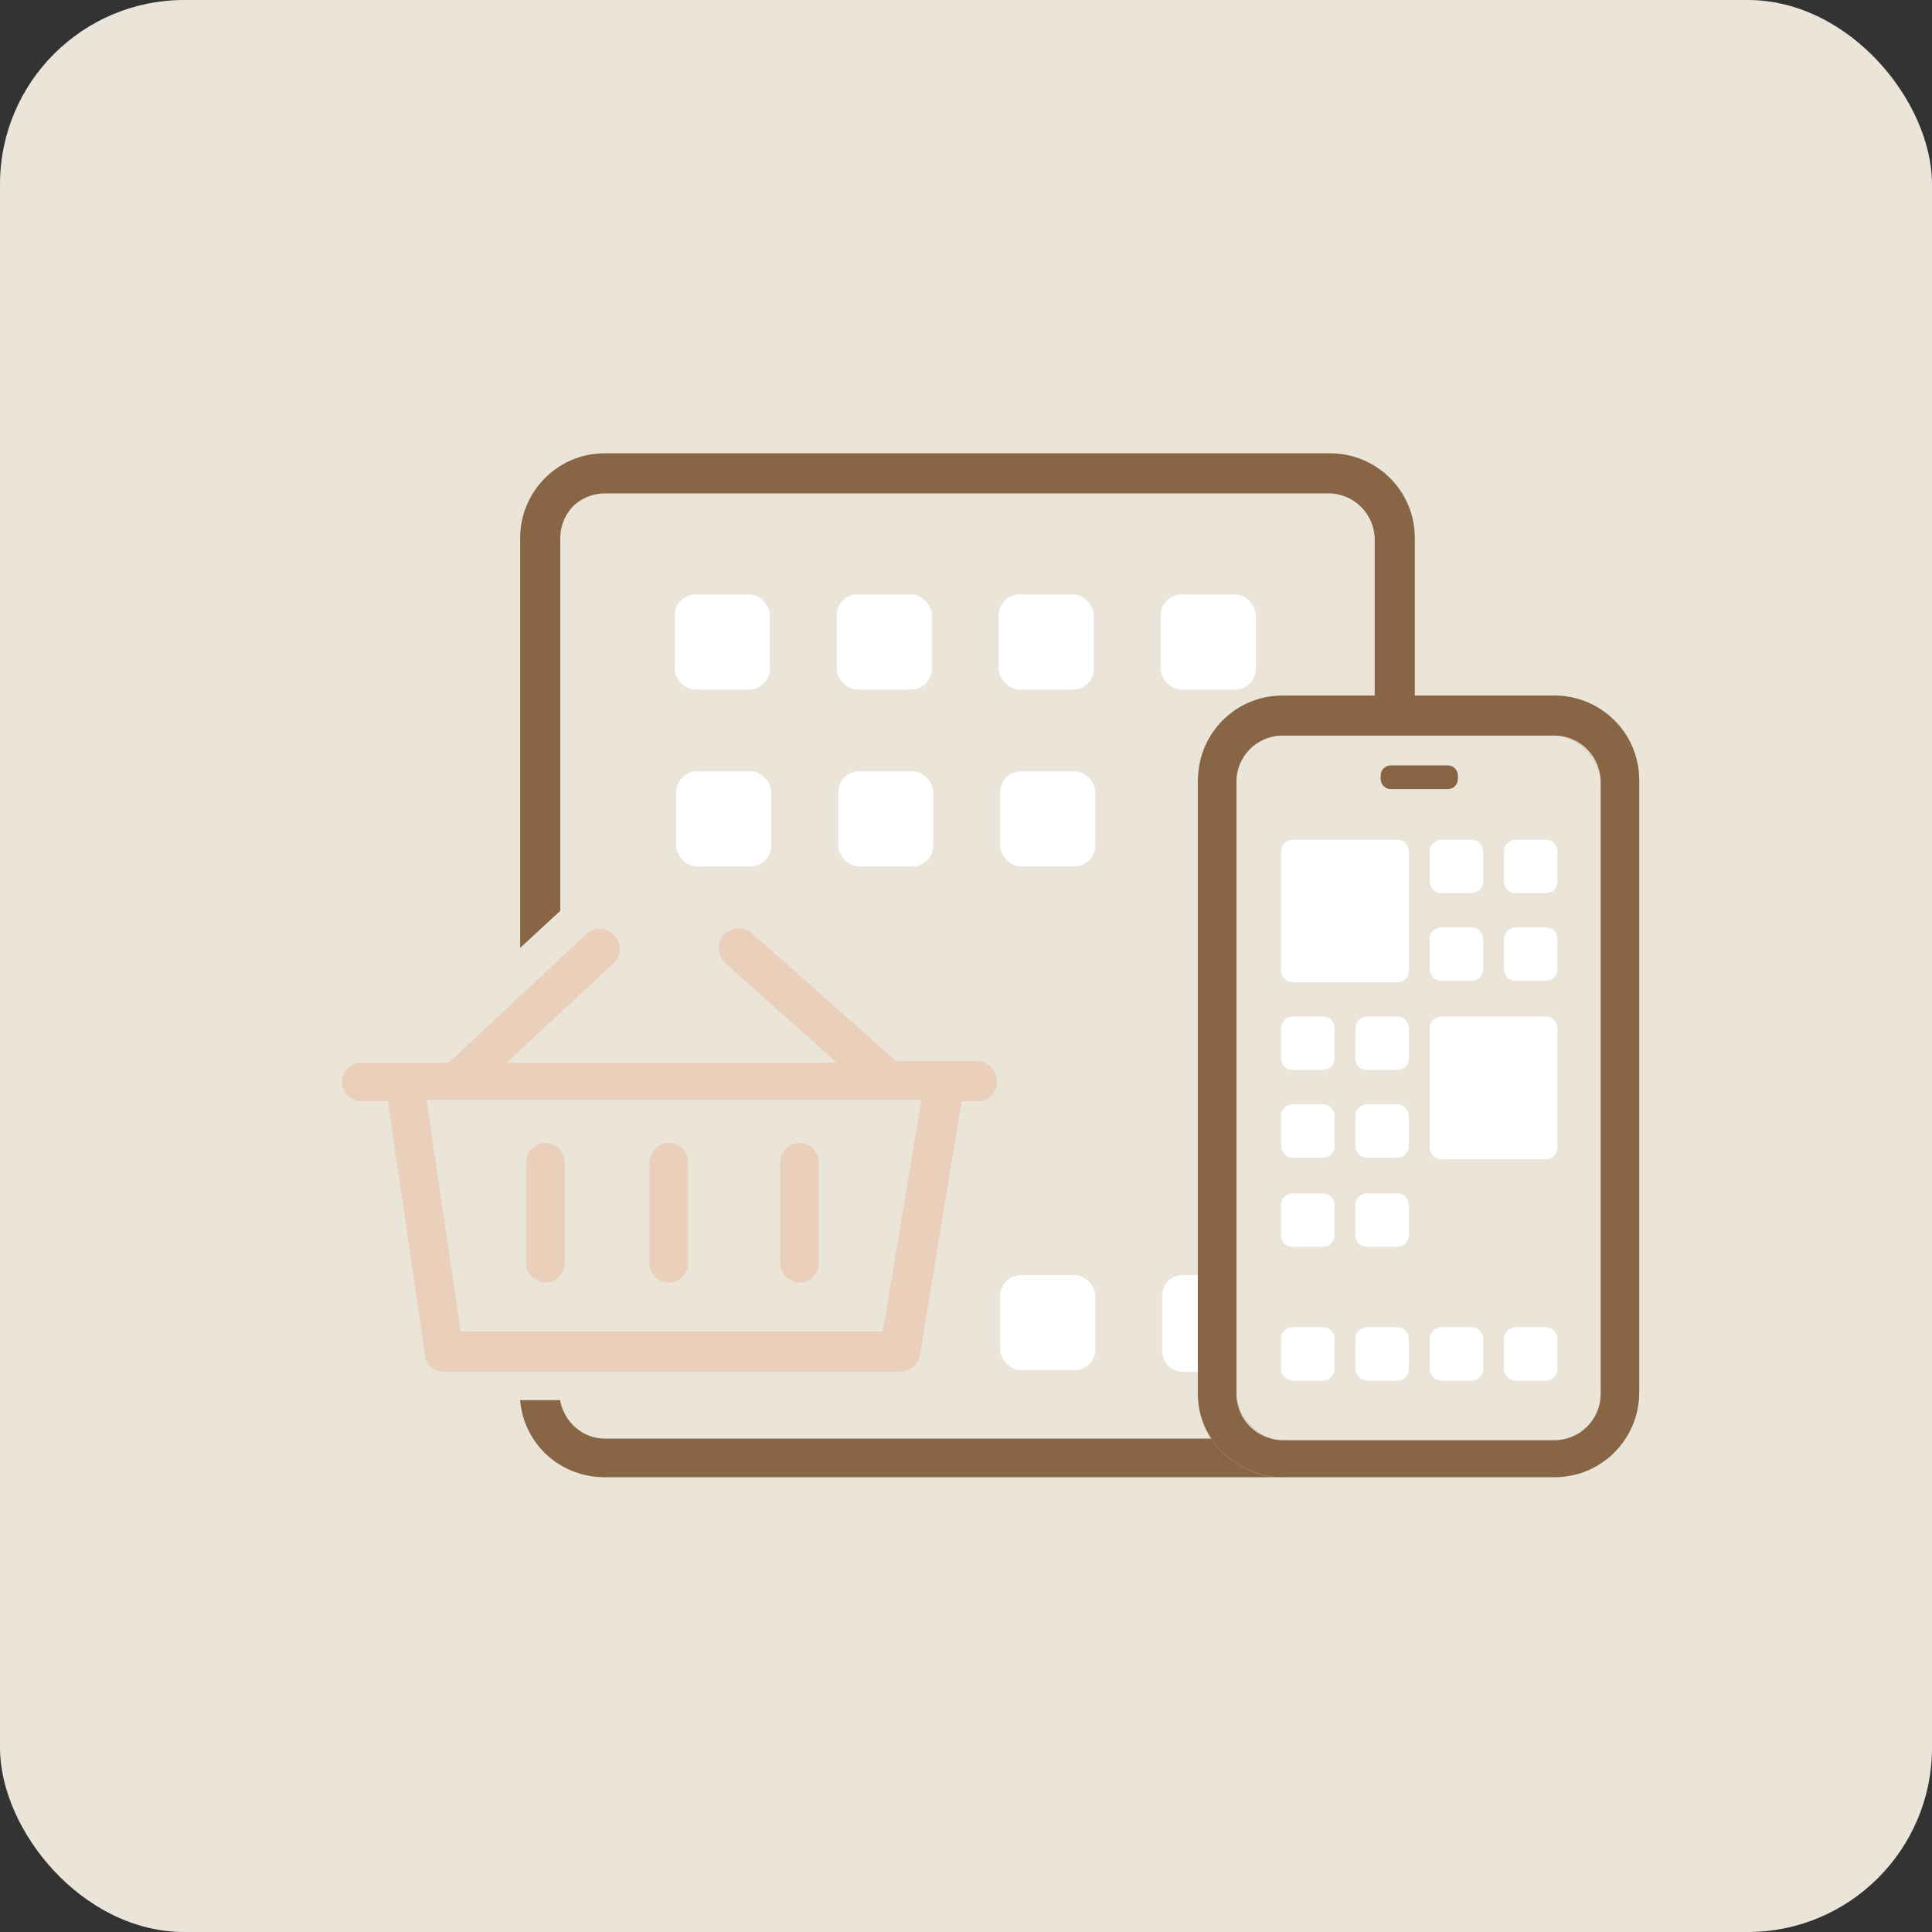
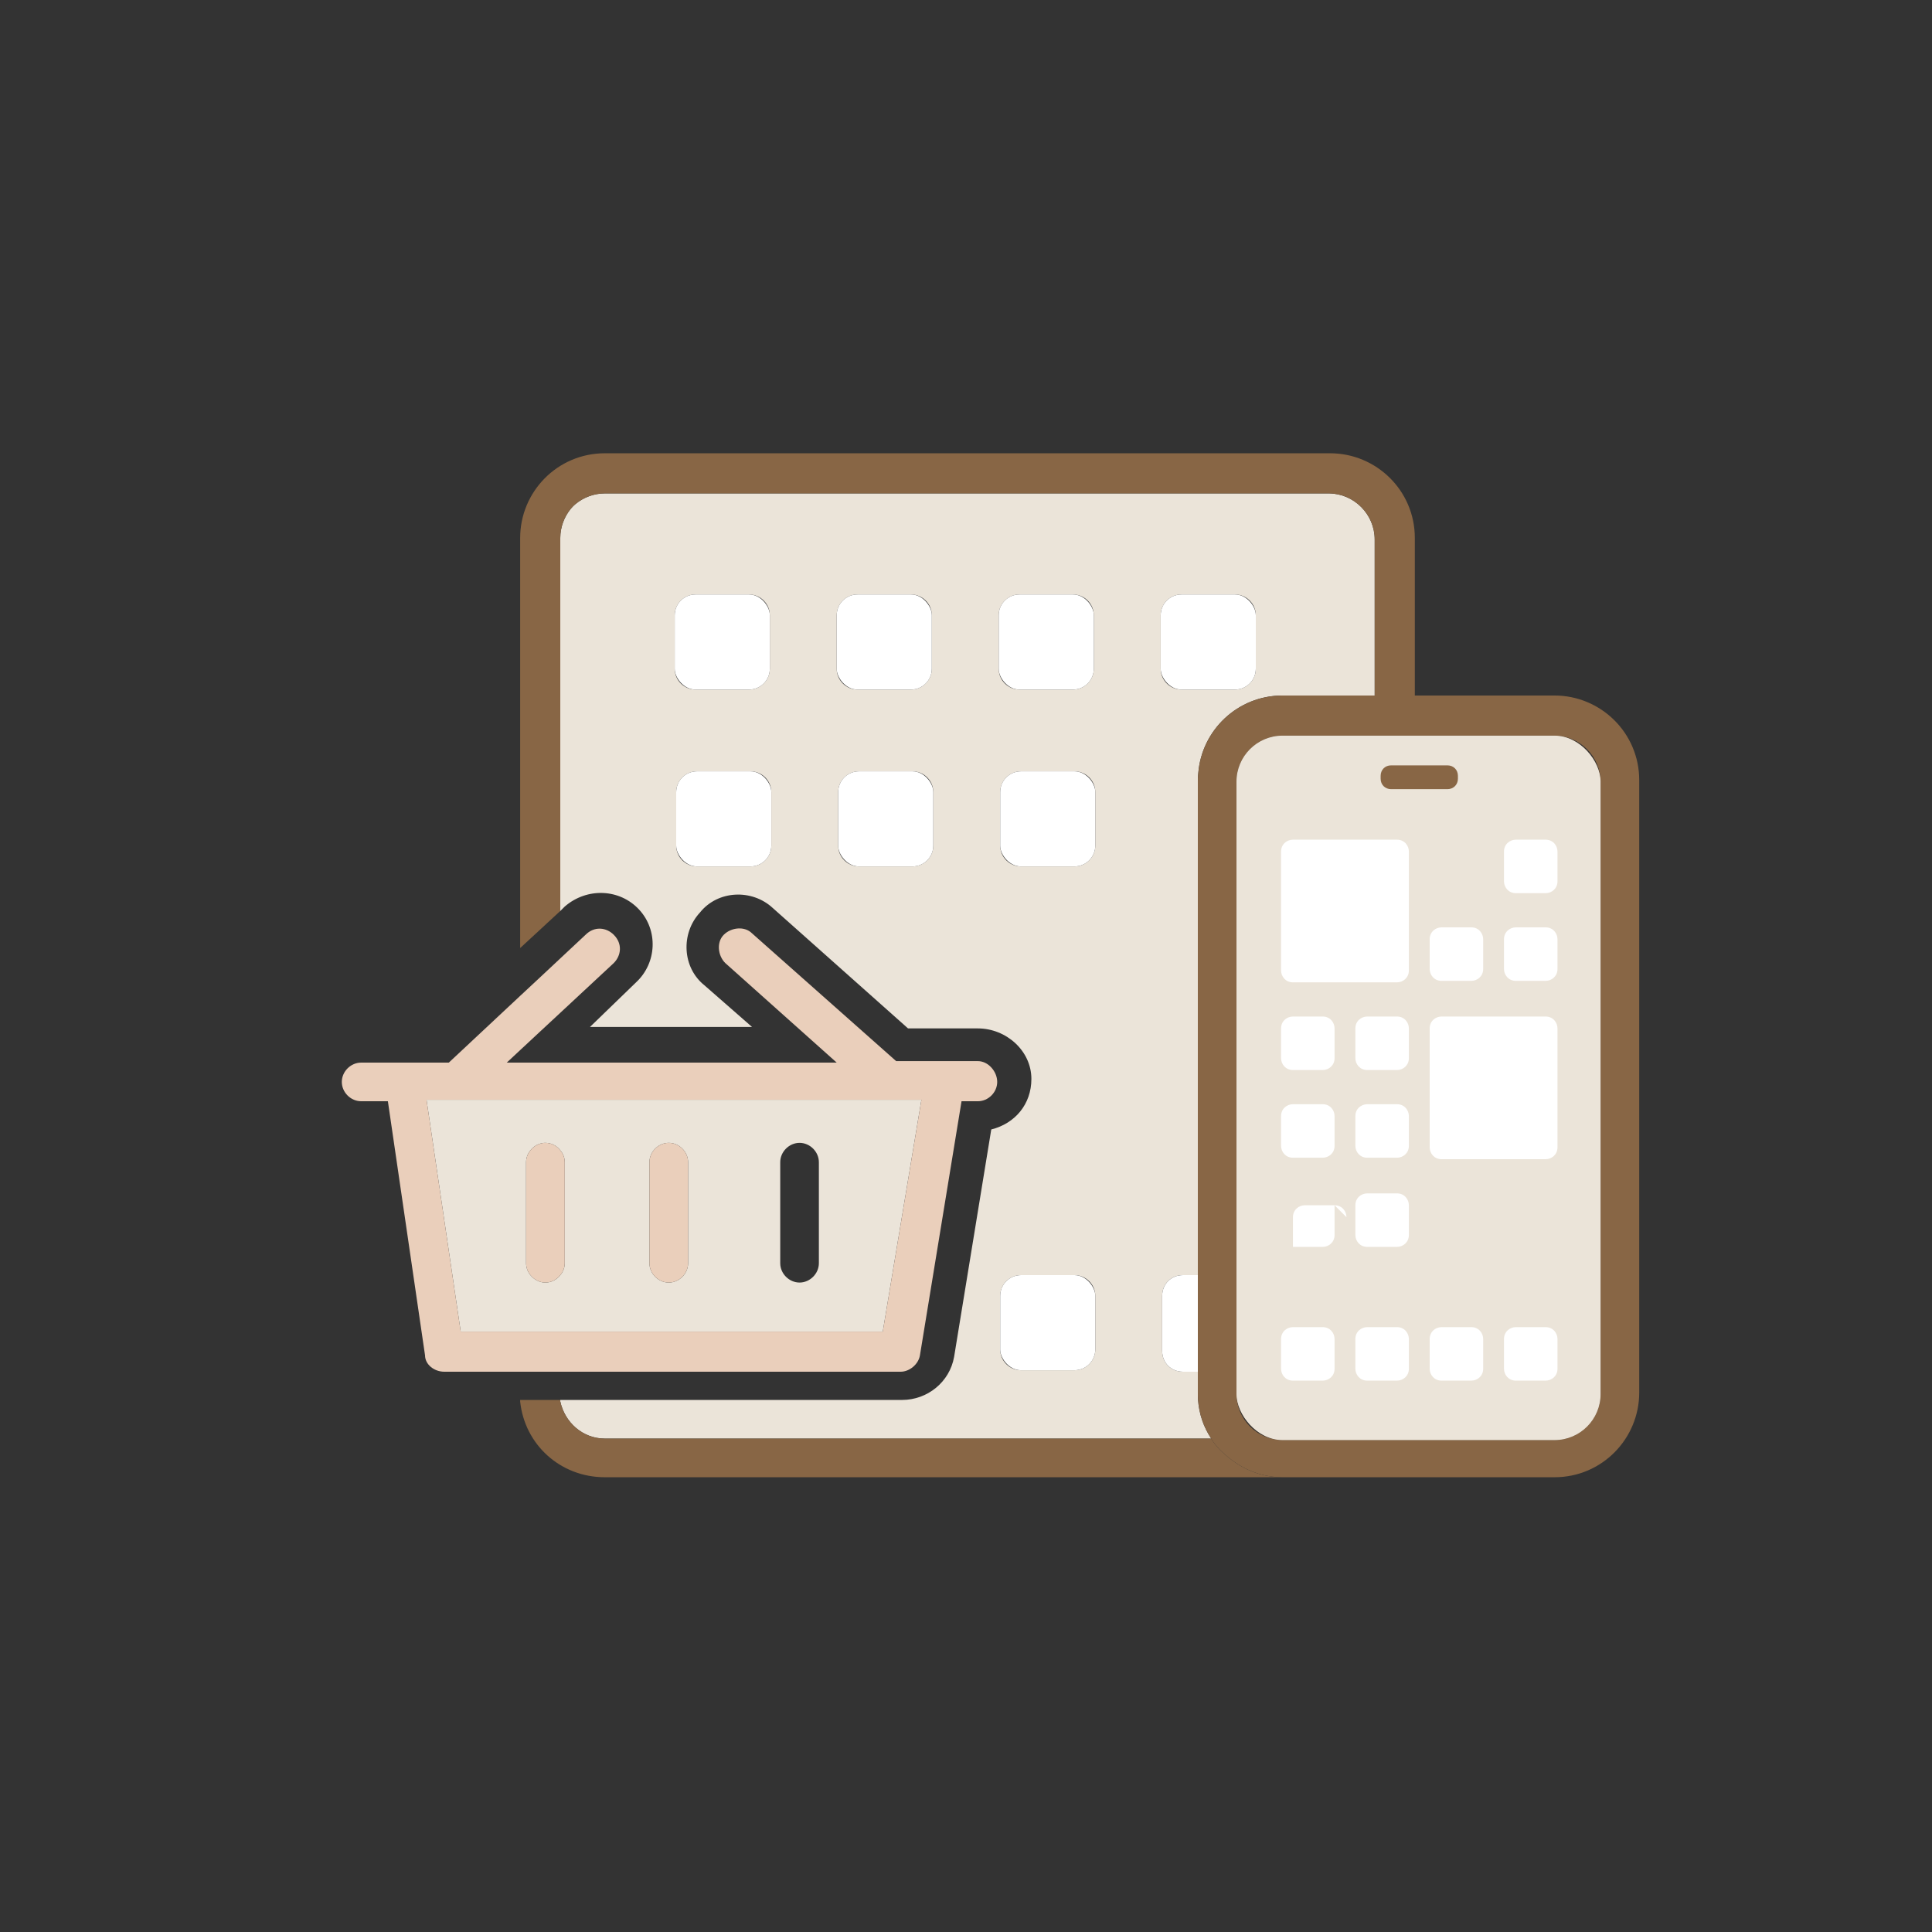
<svg xmlns="http://www.w3.org/2000/svg" id="a" data-name="Ebene_1" viewBox="0 0 130 130">
  <rect x="0" y="0" width="130" height="130" fill="#333333" stroke="none" />
  <g id="b" data-name="c">
-     <rect width="130" height="130" rx="12.4" ry="12.4" fill="#ebe4d9" />
    <g>
      <path d="M89.4,33.2h-48.7c-.74,0-1.43.27-1.97.71-.11.09-.22.2-.32.32-.44.54-.71,1.23-.71,1.97v25.1l.3-.3c1.5-1.3,3.7-1.2,5,.2,1.3,1.4,1.2,3.6-.2,4.9l-3.1,3h10.9l-3.2-2.8c-1.5-1.2-1.6-3.5-.3-4.9,1.2-1.5,3.5-1.6,4.9-.3l9.1,8.1h4.7c1.9,0,3.6,1.5,3.6,3.4h0c0,1.7-1.1,3-2.7,3.4l-2.5,15.3c-.3,1.7-1.8,2.9-3.5,2.9h-23v.1c.3,1.4,1.5,2.5,3,2.5h40.8c-.52-.79-.82-1.65-.89-2.66-.01-.14-.01-.29-.01-.44v-1.4h-1c-.8,0-1.4-.6-1.4-1.4v-3.7c0-.8.6-1.4,1.4-1.4h1v-33.3c0-.16.01-.32.03-.48.23-2.88,2.64-5.22,5.67-5.22h6.2v-10.5c0-1.7-1.4-3.1-3.1-3.1ZM45.4,41.4c0-.77.63-1.4,1.4-1.4h3.6c.77,0,1.4.63,1.4,1.4v3.6c0,.77-.63,1.4-1.4,1.4h-3.6c-.77,0-1.4-.63-1.4-1.4v-3.6ZM51.9,56.9c0,.77-.63,1.4-1.4,1.4h-3.6c-.77,0-1.4-.63-1.4-1.4v-3.6c0-.77.63-1.4,1.4-1.4h3.6c.77,0,1.4.63,1.4,1.4v3.6ZM56.3,41.4c0-.77.63-1.4,1.4-1.4h3.6c.77,0,1.4.63,1.4,1.4v3.6c0,.77-.63,1.4-1.4,1.4h-3.6c-.77,0-1.4-.63-1.4-1.4v-3.6ZM62.8,56.9c0,.77-.63,1.4-1.4,1.4h-3.6c-.77,0-1.4-.63-1.4-1.4v-3.6c0-.77.63-1.4,1.4-1.4h3.6c.77,0,1.4.63,1.4,1.4v3.6ZM67.2,41.4c0-.77.63-1.4,1.4-1.4h3.6c.77,0,1.4.63,1.4,1.4v3.6c0,.77-.63,1.4-1.4,1.4h-3.6c-.77,0-1.4-.63-1.4-1.4v-3.6ZM73.7,90.8c0,.77-.63,1.4-1.4,1.4h-3.6c-.77,0-1.4-.63-1.4-1.4v-3.6c0-.77.63-1.4,1.4-1.4h3.6c.77,0,1.4.63,1.4,1.4v3.6ZM73.7,56.9c0,.77-.63,1.4-1.4,1.4h-3.6c-.77,0-1.4-.63-1.4-1.4v-3.6c0-.77.63-1.4,1.4-1.4h3.6c.77,0,1.4.63,1.4,1.4v3.6ZM84.5,45c0,.77-.63,1.4-1.4,1.4h-3.6c-.77,0-1.4-.63-1.4-1.4v-3.6c0-.77.63-1.4,1.4-1.4h3.6c.77,0,1.4.63,1.4,1.4v3.6Z" fill="#ebe4d9" />
      <path d="M95.2,36.2v10.6h-2.7v-10.5c0-1.7-1.4-3.1-3.1-3.1h-48.7c-.74,0-1.43.27-1.97.71-.11.09-.22.2-.32.32-.44.54-.71,1.23-.71,1.97v25.1l-.1.09-1.2,1.11-1.3,1.2-.1.09v-27.59c0-3.1,2.5-5.7,5.7-5.7h48.8c3.1,0,5.7,2.5,5.7,5.7Z" fill="#886645" />
      <path d="M86.3,99.4h-45.6c-3,0-5.4-2.2-5.7-5.1v-.1h2.7v.1c.3,1.4,1.5,2.5,3,2.5h40.8c.3.5.7.9,1.2,1.3,1,.8,2.2,1.3,3.6,1.3Z" fill="#886645" />
      <g>
        <rect x="45.4" y="40" width="6.4" height="6.4" rx="1.4" ry="1.4" fill="#fff" />
        <rect x="56.3" y="40" width="6.4" height="6.4" rx="1.4" ry="1.4" fill="#fff" />
        <rect x="67.2" y="40" width="6.4" height="6.4" rx="1.4" ry="1.4" fill="#fff" />
        <rect x="78.1" y="40" width="6.4" height="6.4" rx="1.4" ry="1.4" fill="#fff" />
        <rect x="45.5" y="51.9" width="6.4" height="6.4" rx="1.4" ry="1.4" fill="#fff" />
        <rect x="56.4" y="51.9" width="6.4" height="6.4" rx="1.4" ry="1.4" fill="#fff" />
        <rect x="67.3" y="51.9" width="6.4" height="6.4" rx="1.4" ry="1.4" fill="#fff" />
        <rect x="67.3" y="85.8" width="6.4" height="6.4" rx="1.4" ry="1.4" fill="#fff" />
        <path d="M80.6,85.8v6.5h-1c-.8,0-1.4-.6-1.4-1.4v-3.7c0-.8.6-1.4,1.4-1.4h1Z" fill="#fff" />
      </g>
      <g>
-         <path d="M69.4,72.6c0-1.9-1.7-3.4-3.6-3.4h-4.7l-9.1-8.1c-1.4-1.3-3.7-1.2-4.9.3-1.3,1.4-1.2,3.7.3,4.9l3.2,2.8h-10.9l3.1-3c1.4-1.3,1.5-3.5.2-4.9-1.3-1.4-3.5-1.5-5-.2l-.3.3-.1.09-1.2,1.11-1.3,1.2-.1.09-5.6,5.21h-5.1c-1.9,0-3.5,1.6-3.5,3.5s1.5,3.4,3.4,3.5l2.3,15.2c.3,1.7,1.7,3,3.5,3h30.7c1.7,0,3.2-1.2,3.5-2.9l2.5-15.3c1.6-.4,2.7-1.7,2.7-3.4h0ZM65.8,74.1h-1.1l-2.8,17.1c-.1.6-.7,1.1-1.3,1.1h-30.7c-.7,0-1.3-.5-1.3-1.1l-2.5-17.1h-1.8c-.7,0-1.3-.6-1.3-1.3s.6-1.3,1.3-1.3h5.9l4.8-4.49,1.3-1.21,1.4-1.31,1.7-1.59c.6-.6,1.4-.5,1.9,0,.6.6.5,1.4,0,1.9l-3.6,3.35-1.4,1.3-1.3,1.21-.9.84h22.2l-7.5-6.7c-.5-.5-.6-1.4-.1-1.9s1.4-.6,1.9-.1l9.7,8.6h5.5c.7,0,1.3.7,1.3,1.4s-.6,1.3-1.3,1.3Z" fill="#ebe4d9" />
        <path d="M28.7,74l2.3,15.6h28.4l2.6-15.6H28.7ZM38,85c0,.3-.11.58-.3.8-.23.3-.6.5-1,.5-.14,0-.27-.02-.4-.07-.51-.17-.9-.67-.9-1.23v-6.8c0-.56.39-1.06.9-1.23.13-.05.26-.07.4-.07.4,0,.77.2,1,.5.19.22.3.5.3.8v6.8ZM46.3,85c0,.7-.6,1.3-1.3,1.3s-1.3-.6-1.3-1.3v-6.8c0-.7.6-1.3,1.3-1.3s1.3.6,1.3,1.3v6.8ZM55.1,85c0,.7-.6,1.3-1.3,1.3s-1.3-.6-1.3-1.3v-6.8c0-.7.6-1.3,1.3-1.3s1.3.6,1.3,1.3v6.8Z" fill="#ebe4d9" />
        <path d="M65.8,71.4h-5.5l-9.7-8.6c-.5-.5-1.4-.4-1.9.1s-.4,1.4.1,1.9l7.5,6.7h-22.2l.9-.84,1.3-1.21,1.4-1.3,3.6-3.35c.5-.5.6-1.3,0-1.9-.5-.5-1.3-.6-1.9,0l-1.7,1.59-1.4,1.31-1.3,1.21-4.8,4.49h-5.9c-.7,0-1.3.6-1.3,1.3s.6,1.3,1.3,1.3h1.8l2.5,17.1c0,.6.6,1.1,1.3,1.1h30.7c.6,0,1.2-.5,1.3-1.1l2.8-17.1h1.1c.7,0,1.3-.6,1.3-1.3s-.6-1.4-1.3-1.4ZM59.4,89.6h-28.4l-2.3-15.6h33.3l-2.6,15.6Z" fill="#eacfbb" />
        <path d="M38,78.2v6.8c0,.3-.11.58-.3.8-.23.3-.6.5-1,.5-.14,0-.27-.02-.4-.07-.51-.17-.9-.67-.9-1.23v-6.8c0-.56.39-1.06.9-1.23.13-.05.26-.07.4-.07.4,0,.77.2,1,.5.19.22.3.5.3.8Z" fill="#eacfbb" />
        <path d="M46.3,78.2v6.8c0,.7-.6,1.3-1.3,1.3s-1.3-.6-1.3-1.3v-6.8c0-.7.6-1.3,1.3-1.3s1.3.6,1.3,1.3Z" fill="#eacfbb" />
-         <path d="M55.1,78.2v6.8c0,.7-.6,1.3-1.3,1.3s-1.3-.6-1.3-1.3v-6.8c0-.7.6-1.3,1.3-1.3s1.3.6,1.3,1.3Z" fill="#eacfbb" />
      </g>
    </g>
    <g>
      <path d="M104.6,46.8h-18.3c-3.03,0-5.44,2.34-5.67,5.22-.02.16-.03.32-.03.48v41.2c0,.15,0,.3.01.44.07,1.01.37,1.87.89,2.66.3.5.7.9,1.2,1.3,1,.8,2.2,1.3,3.6,1.3h18.3c3.2,0,5.7-2.6,5.7-5.7v-41.2c0-3.2-2.6-5.7-5.7-5.7ZM107.7,93.8c0,1.7-1.4,3.1-3.1,3.1h-18.3c-1.7,0-3.1-1.4-3.1-3.1v-41.2c0-1.7,1.4-3.1,3.1-3.1h18.3c1.7,0,3.1,1.4,3.1,3.1v41.2Z" fill="#886645" />
      <rect x="83.2" y="49.5" width="24.5" height="47.4" rx="3.1" ry="3.1" fill="#886645" />
      <rect x="83.2" y="49.5" width="24.5" height="47.4" rx="3.1" ry="3.1" fill="#ebe4d9" />
      <g>
        <path d="M89.8,90.1v2c0,.5-.4.8-.8.8h-2c-.5,0-.8-.4-.8-.8v-2c0-.5.4-.8.8-.8h2c.5,0,.8.4.8.8Z" fill="#fff" />
        <path d="M94.8,90.1v2c0,.5-.4.8-.8.8h-2c-.5,0-.8-.4-.8-.8v-2c0-.5.4-.8.8-.8h2c.5,0,.8.4.8.8Z" fill="#fff" />
        <path d="M99.8,90.1v2c0,.5-.4.8-.8.8h-2c-.5,0-.8-.4-.8-.8v-2c0-.5.4-.8.8-.8h2c.5,0,.8.4.8.8Z" fill="#fff" />
        <path d="M104.8,90.1v2c0,.5-.4.8-.8.8h-2c-.5,0-.8-.4-.8-.8v-2c0-.5.4-.8.8-.8h2c.5,0,.8.4.8.8Z" fill="#fff" />
        <path d="M89.8,75.1v2c0,.5-.4.8-.8.8h-2c-.5,0-.8-.4-.8-.8v-2c0-.5.4-.8.8-.8h2c.5,0,.8.4.8.8Z" fill="#fff" />
        <path d="M94.8,75.1v2c0,.5-.4.8-.8.8h-2c-.5,0-.8-.4-.8-.8v-2c0-.5.4-.8.8-.8h2c.5,0,.8.4.8.8Z" fill="#fff" />
-         <path d="M89.8,81.1v2c0,.5-.4.8-.8.8h-2c-.5,0-.8-.4-.8-.8v-2c0-.5.4-.8.8-.8h2c.5,0,.8.4.8.8Z" fill="#fff" />
+         <path d="M89.8,81.1v2c0,.5-.4.8-.8.8h-2v-2c0-.5.4-.8.8-.8h2c.5,0,.8.4.8.8Z" fill="#fff" />
        <path d="M94.8,81.1v2c0,.5-.4.8-.8.8h-2c-.5,0-.8-.4-.8-.8v-2c0-.5.4-.8.8-.8h2c.5,0,.8.4.8.8Z" fill="#fff" />
        <path d="M89.8,69.2v2c0,.5-.4.8-.8.8h-2c-.5,0-.8-.4-.8-.8v-2c0-.5.4-.8.8-.8h2c.5,0,.8.4.8.8Z" fill="#fff" />
        <path d="M94.8,69.2v2c0,.5-.4.8-.8.8h-2c-.5,0-.8-.4-.8-.8v-2c0-.5.4-.8.8-.8h2c.5,0,.8.4.8.8Z" fill="#fff" />
        <path d="M99.8,63.2v2c0,.5-.4.8-.8.8h-2c-.5,0-.8-.4-.8-.8v-2c0-.5.4-.8.8-.8h2c.5,0,.8.4.8.8Z" fill="#fff" />
        <path d="M104.8,63.2v2c0,.5-.4.8-.8.8h-2c-.5,0-.8-.4-.8-.8v-2c0-.5.4-.8.8-.8h2c.5,0,.8.4.8.8Z" fill="#fff" />
-         <path d="M99.8,57.3v2c0,.5-.4.8-.8.8h-2c-.5,0-.8-.4-.8-.8v-2c0-.5.4-.8.8-.8h2c.5,0,.8.4.8.8Z" fill="#fff" />
        <path d="M104.8,57.3v2c0,.5-.4.8-.8.8h-2c-.5,0-.8-.4-.8-.8v-2c0-.5.4-.8.8-.8h2c.5,0,.8.4.8.8Z" fill="#fff" />
        <path d="M94.8,57.3v8c0,.5-.4.8-.8.8h-7c-.5,0-.8-.4-.8-.8v-8c0-.5.4-.8.8-.8h7c.5,0,.8.4.8.8Z" fill="#fff" />
        <path d="M104.8,69.2v8c0,.5-.4.8-.8.8h-7c-.5,0-.8-.4-.8-.8v-8c0-.5.4-.8.8-.8h7c.5,0,.8.4.8.8Z" fill="#fff" />
      </g>
      <path d="M98.1,52.2v.2c0,.4-.3.7-.7.7h-3.8c-.4,0-.7-.3-.7-.7v-.2c0-.4.3-.7.7-.7h3.8c.4,0,.7.3.7.7Z" fill="#886645" />
    </g>
  </g>
</svg>